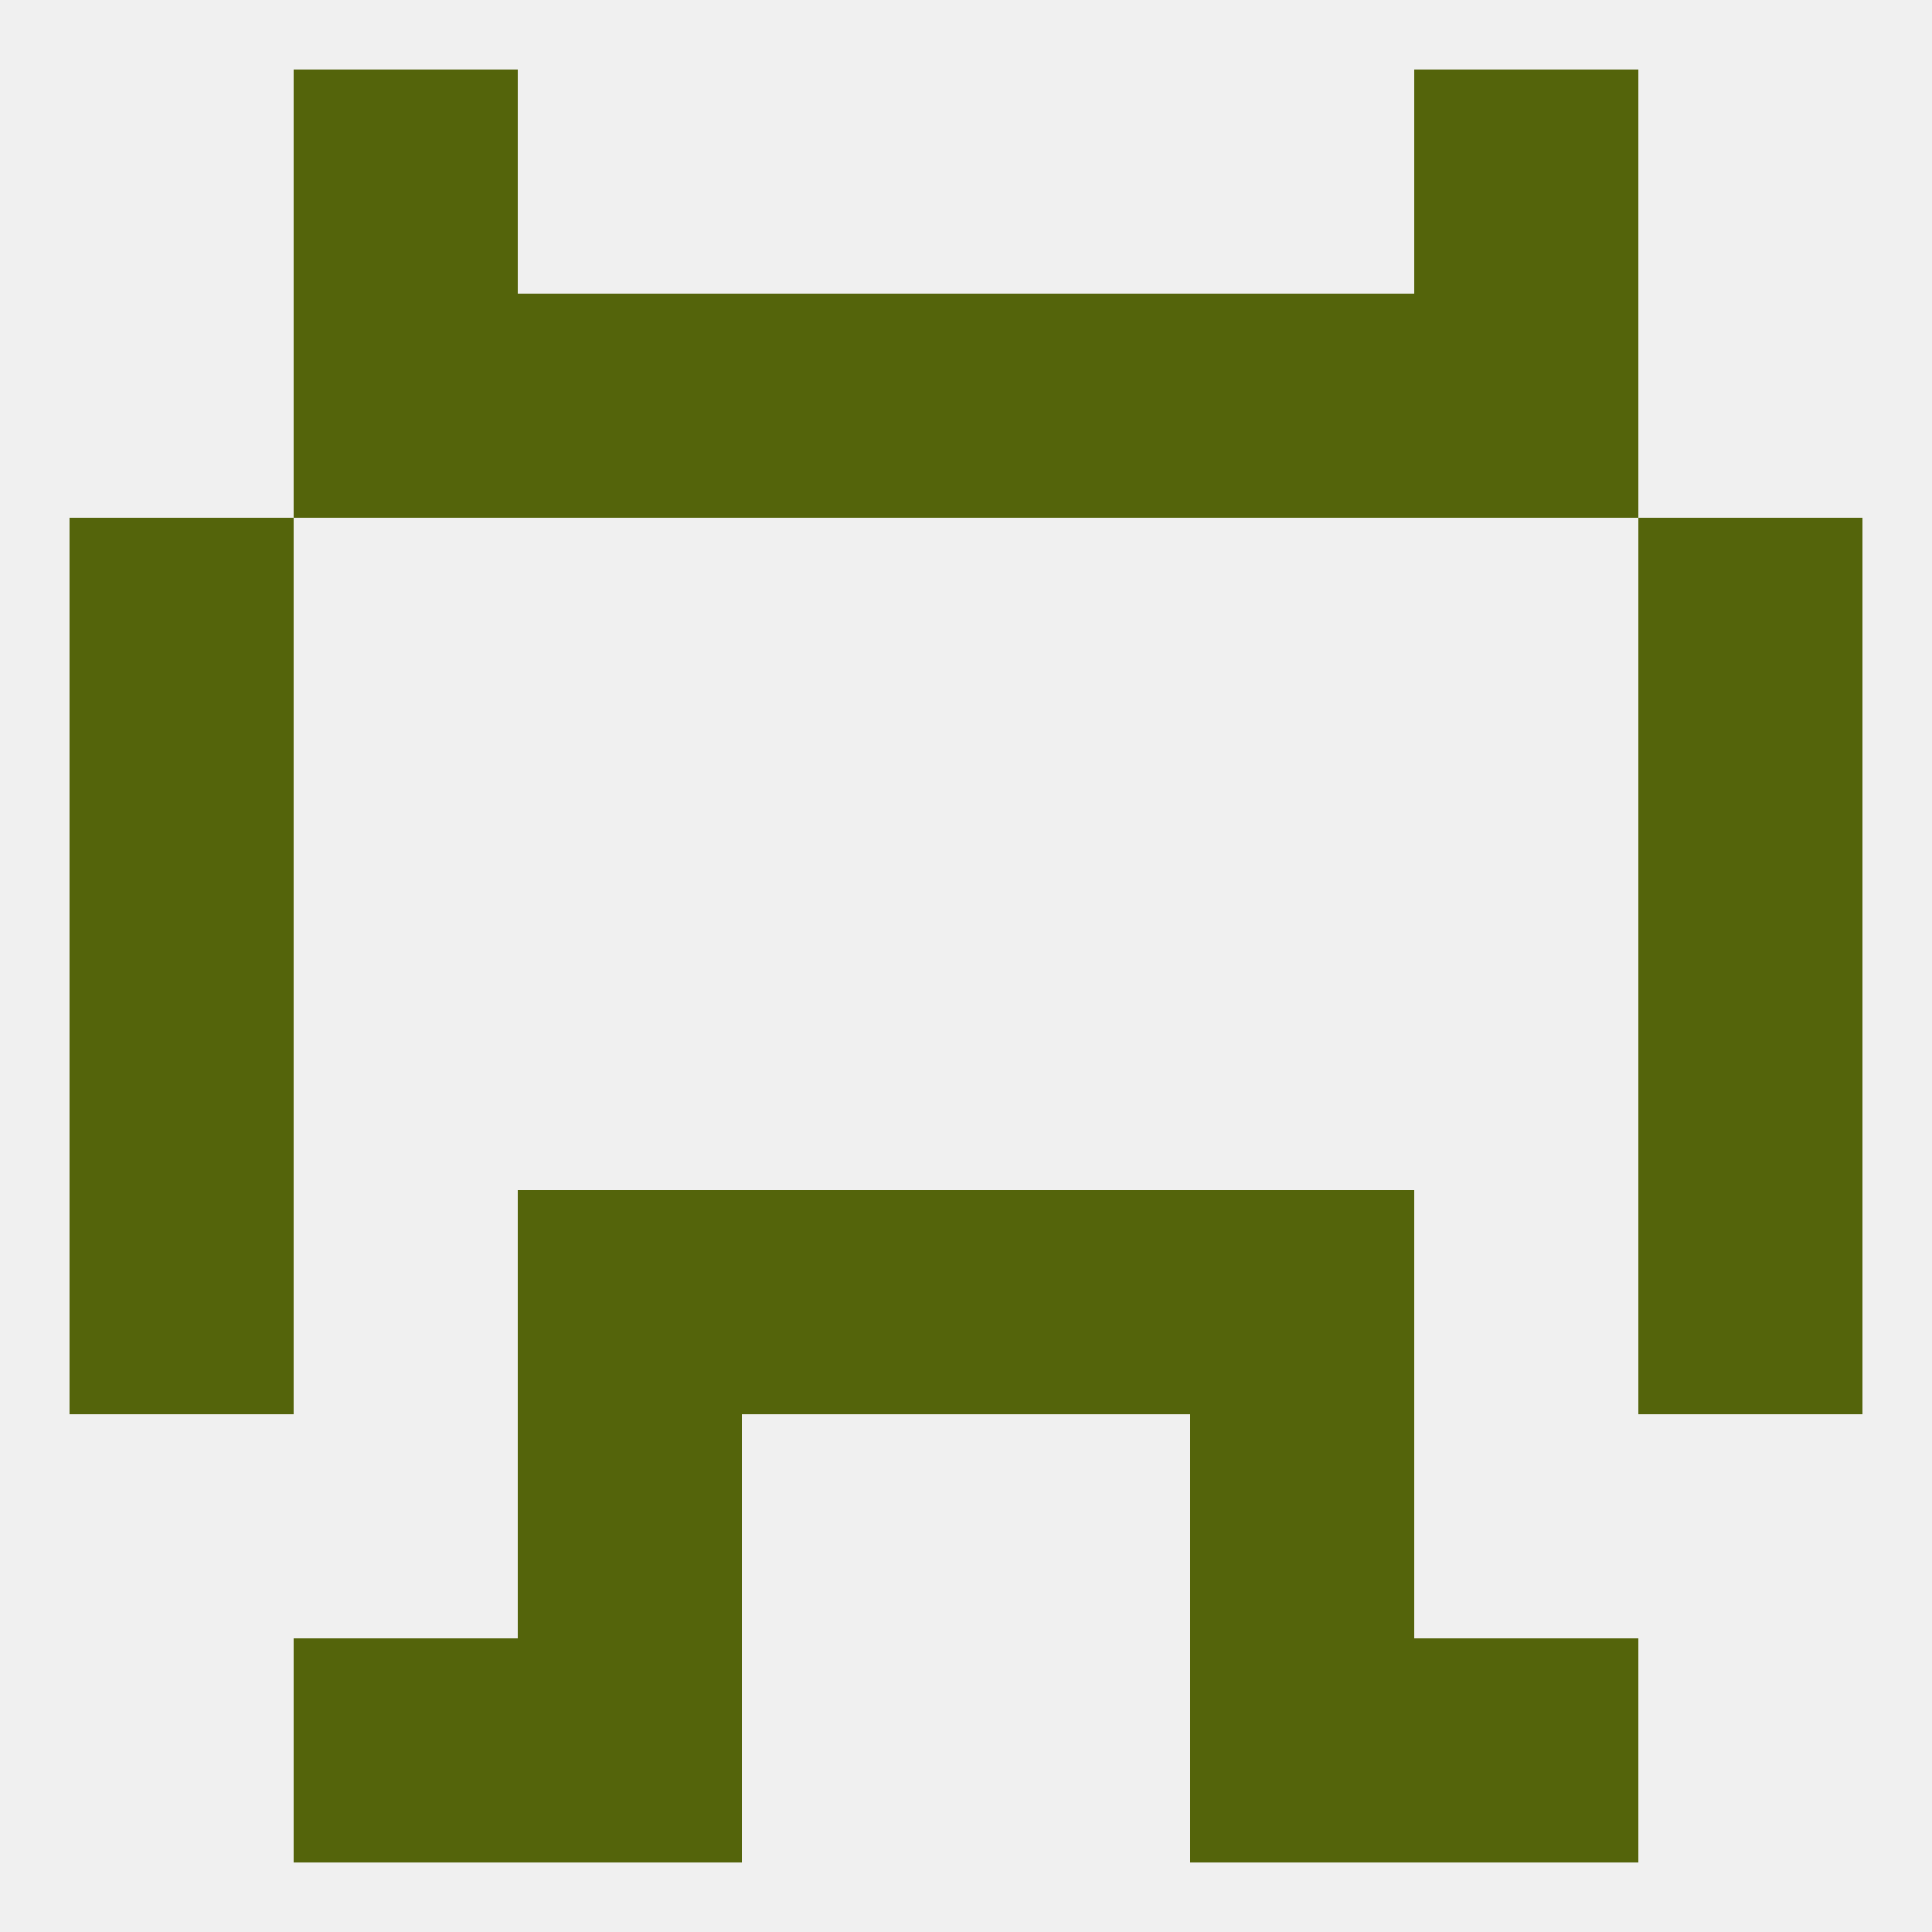
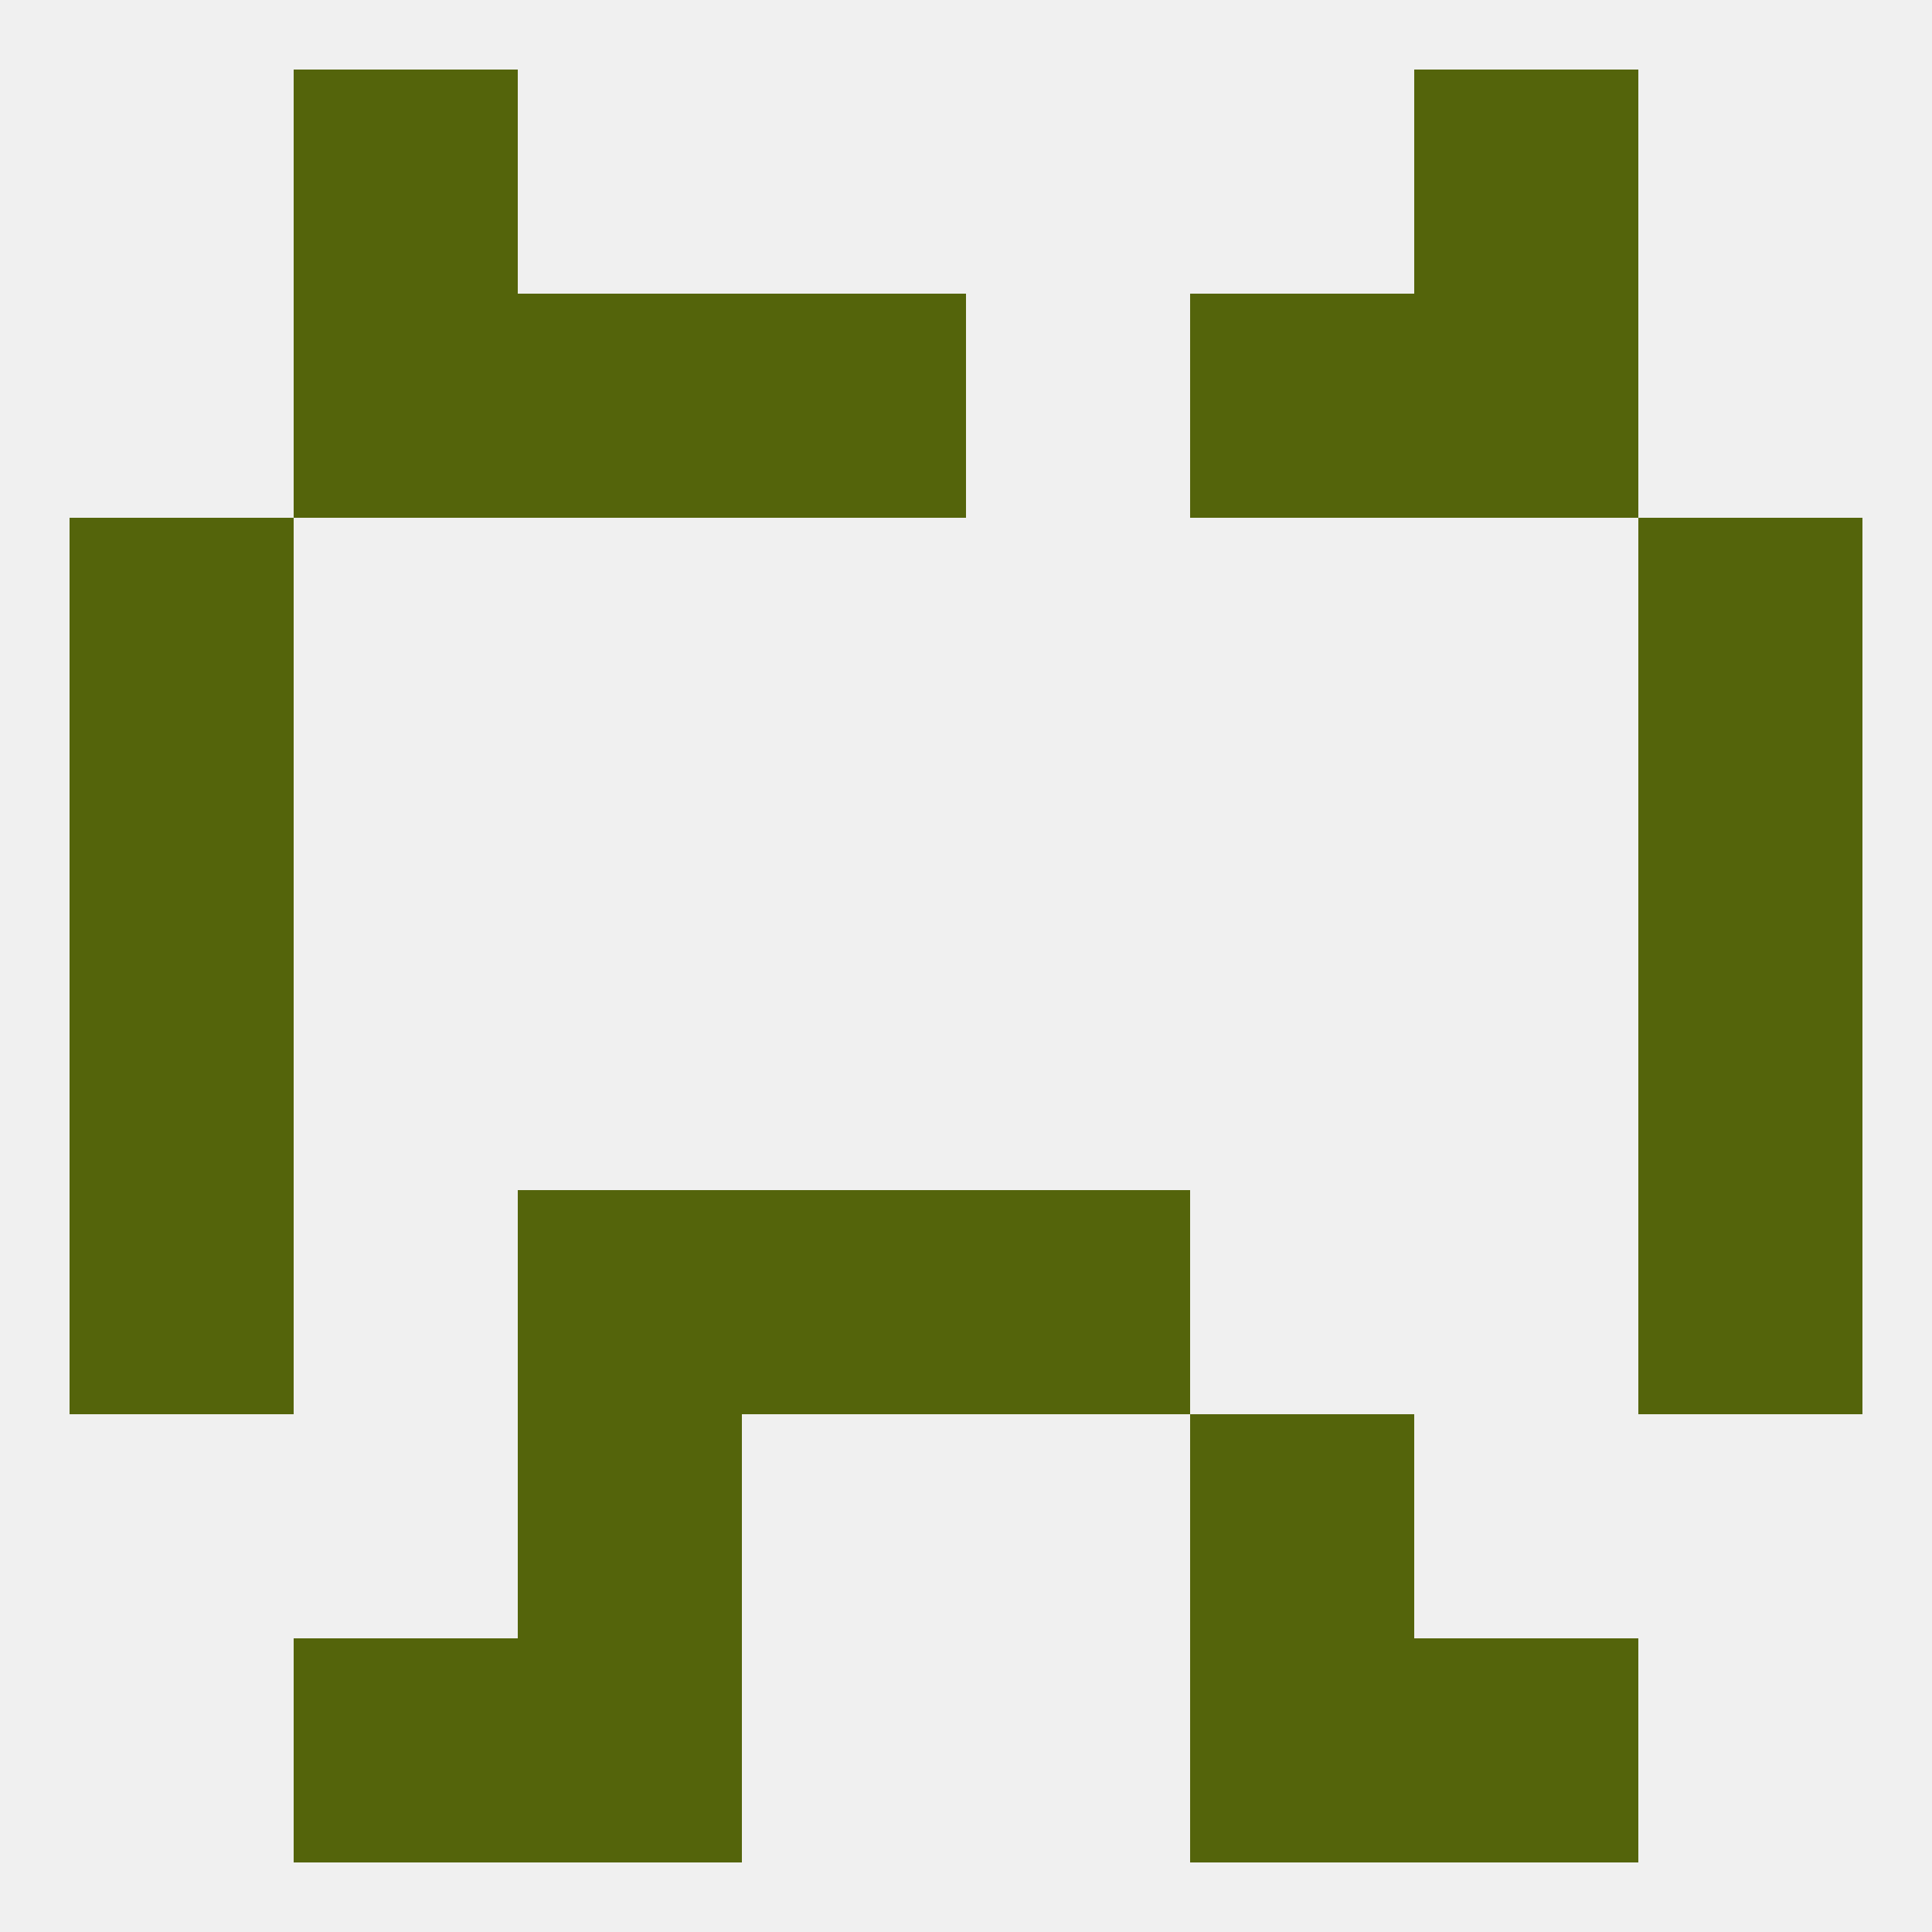
<svg xmlns="http://www.w3.org/2000/svg" version="1.1" baseprofile="full" width="250" height="250" viewBox="0 0 250 250">
  <rect width="100%" height="100%" fill="rgba(240,240,240,255)" />
  <rect x="9" y="125" width="29" height="29" fill="rgba(84,100,11,255)" />
  <rect x="212" y="125" width="29" height="29" fill="rgba(84,100,11,255)" />
  <rect x="212" y="96" width="29" height="29" fill="rgba(84,100,11,255)" />
  <rect x="9" y="96" width="29" height="29" fill="rgba(84,100,11,255)" />
  <rect x="212" y="67" width="29" height="29" fill="rgba(84,100,11,255)" />
  <rect x="9" y="67" width="29" height="29" fill="rgba(84,100,11,255)" />
  <rect x="183" y="38" width="29" height="29" fill="rgba(84,100,11,255)" />
  <rect x="96" y="38" width="29" height="29" fill="rgba(84,100,11,255)" />
-   <rect x="125" y="38" width="29" height="29" fill="rgba(84,100,11,255)" />
  <rect x="67" y="38" width="29" height="29" fill="rgba(84,100,11,255)" />
  <rect x="154" y="38" width="29" height="29" fill="rgba(84,100,11,255)" />
  <rect x="38" y="38" width="29" height="29" fill="rgba(84,100,11,255)" />
  <rect x="38" y="9" width="29" height="29" fill="rgba(84,100,11,255)" />
  <rect x="183" y="9" width="29" height="29" fill="rgba(84,100,11,255)" />
  <rect x="67" y="212" width="29" height="29" fill="rgba(84,100,11,255)" />
  <rect x="154" y="212" width="29" height="29" fill="rgba(84,100,11,255)" />
  <rect x="38" y="212" width="29" height="29" fill="rgba(84,100,11,255)" />
  <rect x="183" y="212" width="29" height="29" fill="rgba(84,100,11,255)" />
  <rect x="67" y="183" width="29" height="29" fill="rgba(84,100,11,255)" />
  <rect x="154" y="183" width="29" height="29" fill="rgba(84,100,11,255)" />
  <rect x="96" y="154" width="29" height="29" fill="rgba(84,100,11,255)" />
  <rect x="125" y="154" width="29" height="29" fill="rgba(84,100,11,255)" />
  <rect x="67" y="154" width="29" height="29" fill="rgba(84,100,11,255)" />
-   <rect x="154" y="154" width="29" height="29" fill="rgba(84,100,11,255)" />
  <rect x="9" y="154" width="29" height="29" fill="rgba(84,100,11,255)" />
  <rect x="212" y="154" width="29" height="29" fill="rgba(84,100,11,255)" />
</svg>